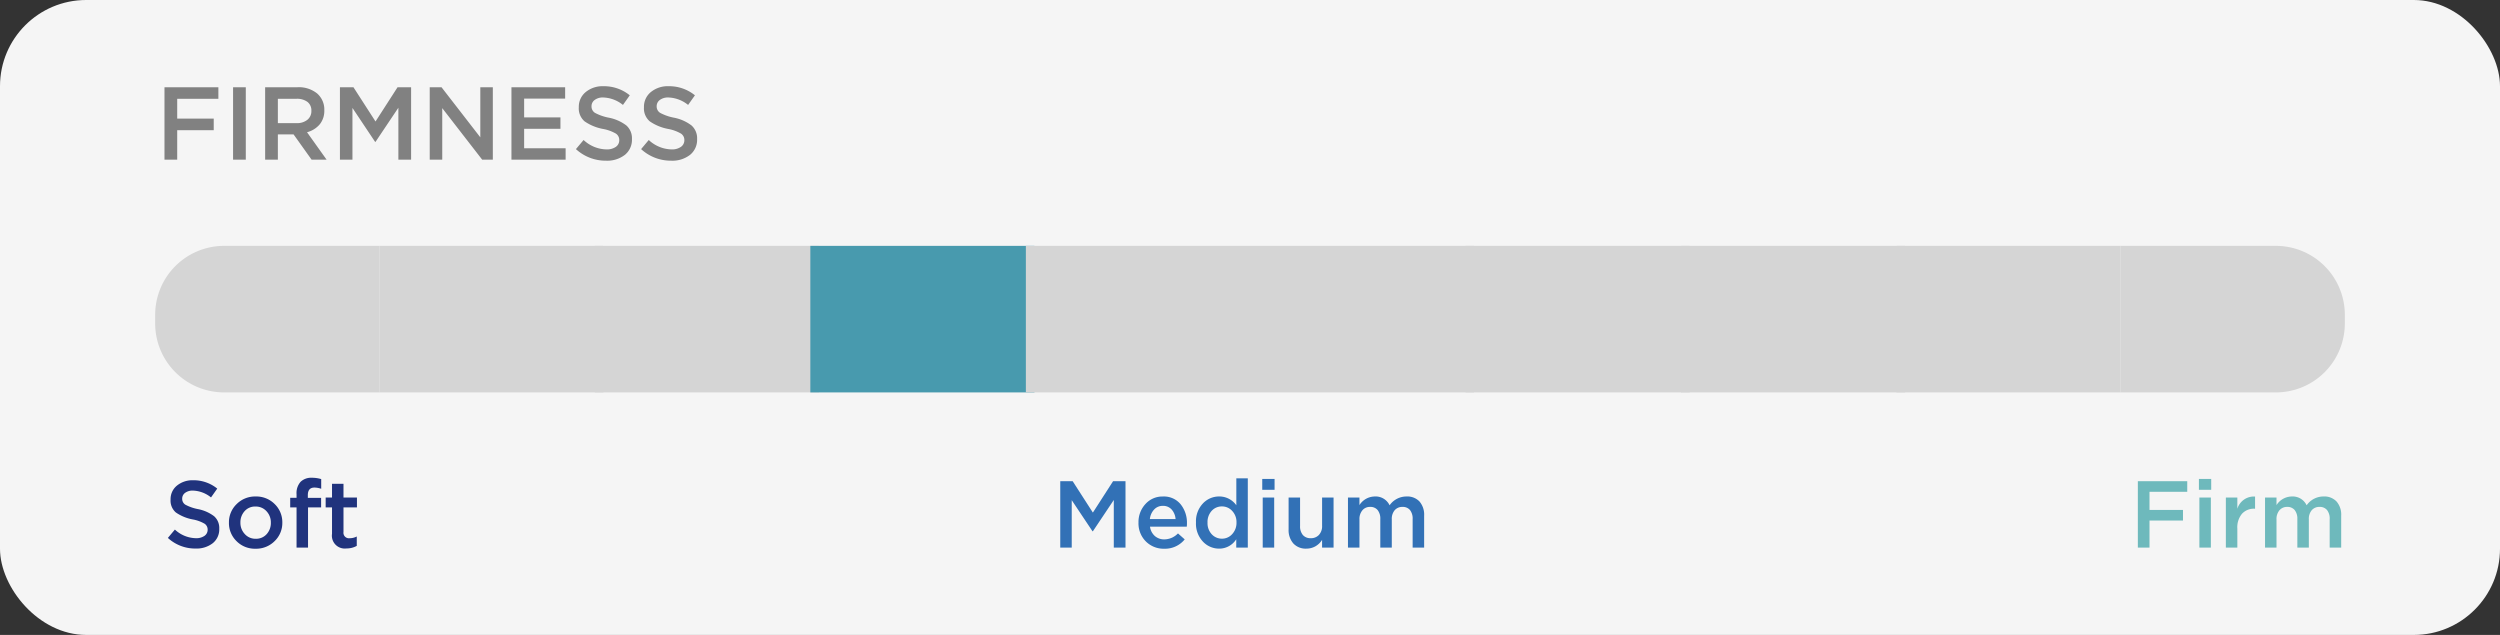
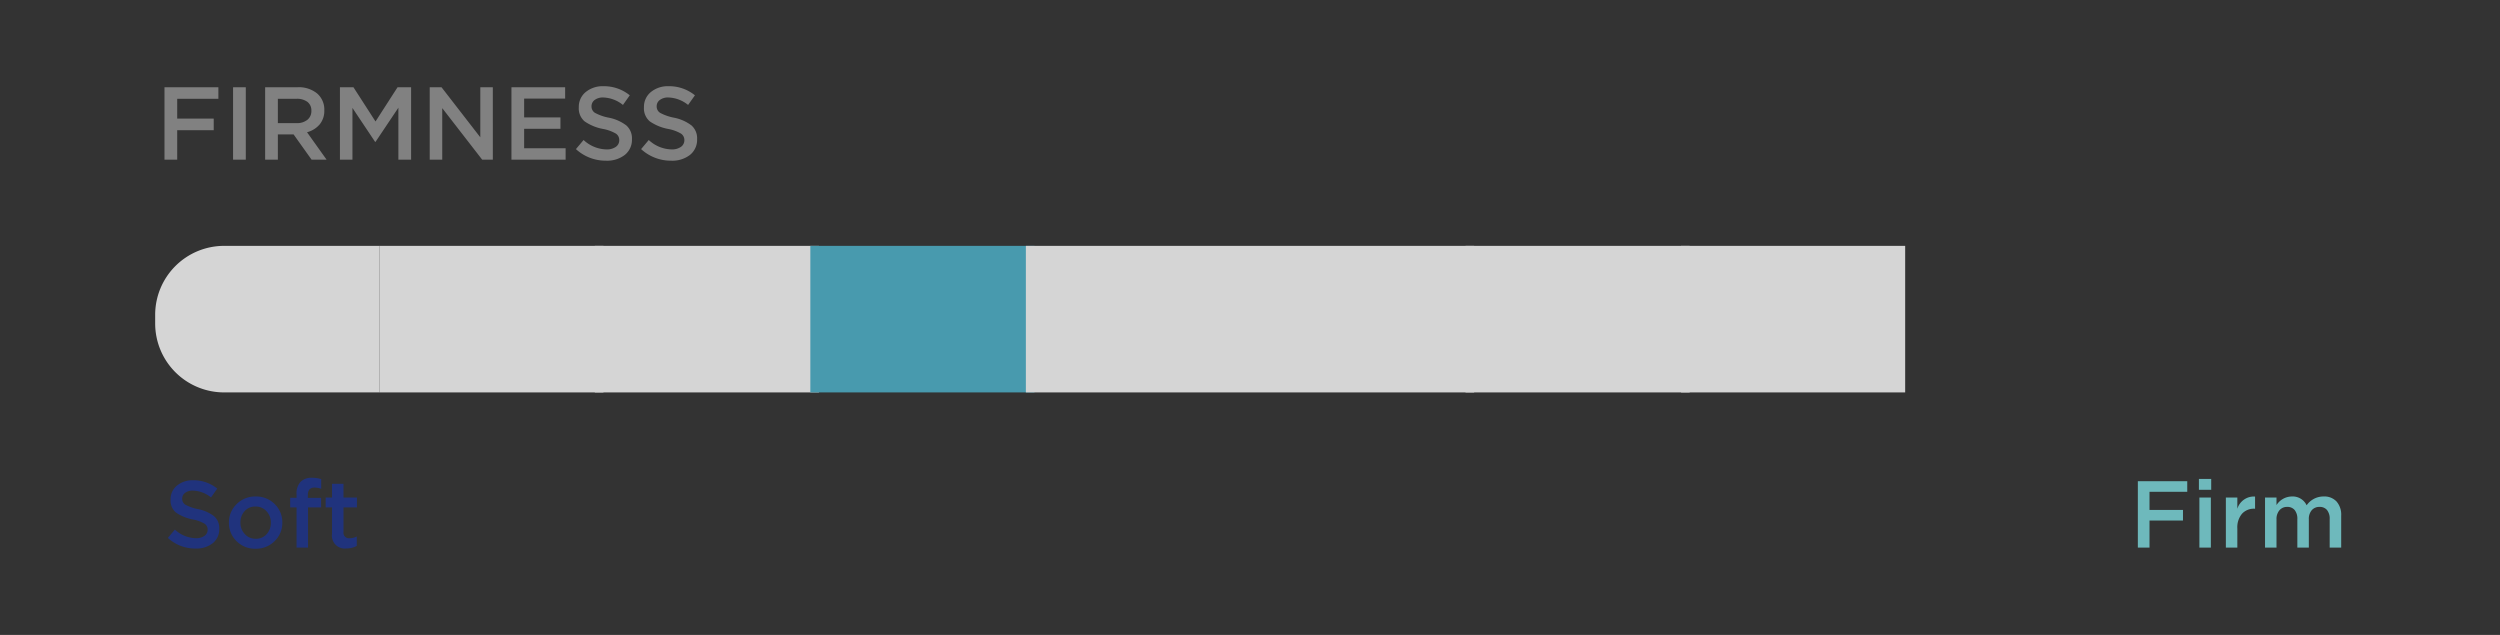
<svg xmlns="http://www.w3.org/2000/svg" width="290" height="73.652" viewBox="0 0 290 73.652">
  <rect x="0" y="0" width="290" height="73.652" fill="#333333" stroke="none" />
  <g id="Group_44989" data-name="Group 44989" transform="translate(-822 -278.48)">
-     <rect id="Rectangle_18976" data-name="Rectangle 18976" width="290" height="73.652" rx="10" transform="translate(822 278.48)" fill="#f5f5f5" />
    <g id="Group_44988" data-name="Group 44988" transform="translate(840 288)">
      <path id="Path_47973" data-name="Path 47973" d="M1.08,0V-8.4H7.332v1.344H2.556v2.292H6.792V-3.42H2.556V0ZM9.036,0V-8.4h1.476V0Zm3.72,0V-8.4H16.5a3.36,3.36,0,0,1,2.292.726,2.463,2.463,0,0,1,.828,1.95,2.457,2.457,0,0,1-.54,1.638,2.893,2.893,0,0,1-1.464.906L19.884,0h-1.74L16.056-2.928H14.232V0Zm1.476-4.236h2.16a1.926,1.926,0,0,0,1.26-.384,1.279,1.279,0,0,0,.468-1.044A1.238,1.238,0,0,0,17.664-6.7a2.027,2.027,0,0,0-1.284-.36H14.232ZM21.432,0V-8.4H23L25.56-4.428,28.116-8.4h1.572V0H28.212V-6.024L25.56-2.064h-.048L22.884-6V0ZM31.848,0V-8.4h1.368l4.5,5.808V-8.4h1.452V0H37.932L33.3-5.976V0Zm9.48,0V-8.4h6.228v1.32H42.8V-4.9h4.212v1.32H42.8V-1.32h4.812V0Zm10.98.12a5.086,5.086,0,0,1-3.5-1.344l.888-1.056a4,4,0,0,0,2.652,1.092,1.8,1.8,0,0,0,1.086-.294.926.926,0,0,0,.4-.786.885.885,0,0,0-.384-.75,4.606,4.606,0,0,0-1.512-.546,5.515,5.515,0,0,1-2.13-.882,1.973,1.973,0,0,1-.666-1.638,2.192,2.192,0,0,1,.8-1.758,3.092,3.092,0,0,1,2.064-.678,4.74,4.74,0,0,1,3.048,1.056l-.792,1.116a3.839,3.839,0,0,0-2.28-.864,1.58,1.58,0,0,0-1,.288.893.893,0,0,0-.366.732.866.866,0,0,0,.4.762,5.582,5.582,0,0,0,1.59.558,4.919,4.919,0,0,1,2.046.9,1.979,1.979,0,0,1,.654,1.584A2.238,2.238,0,0,1,54.48-.552,3.34,3.34,0,0,1,52.308.12Zm7.56,0a5.086,5.086,0,0,1-3.5-1.344l.888-1.056A4,4,0,0,0,59.9-1.188a1.8,1.8,0,0,0,1.086-.294.926.926,0,0,0,.4-.786.885.885,0,0,0-.384-.75A4.606,4.606,0,0,0,59.5-3.564a5.515,5.515,0,0,1-2.13-.882A1.973,1.973,0,0,1,56.7-6.084a2.192,2.192,0,0,1,.8-1.758,3.092,3.092,0,0,1,2.064-.678,4.74,4.74,0,0,1,3.048,1.056l-.792,1.116a3.839,3.839,0,0,0-2.28-.864,1.58,1.58,0,0,0-1,.288.893.893,0,0,0-.366.732.866.866,0,0,0,.4.762,5.582,5.582,0,0,0,1.59.558,4.92,4.92,0,0,1,2.046.9,1.979,1.979,0,0,1,.654,1.584A2.238,2.238,0,0,1,62.04-.552,3.34,3.34,0,0,1,59.868.12Z" transform="translate(0 9)" fill="#818181" />
      <g id="Group_44987" data-name="Group 44987" transform="translate(0 19)">
        <path id="Rectangle_18942" data-name="Rectangle 18942" d="M8,0H26a0,0,0,0,1,0,0V17a0,0,0,0,1,0,0H8A8,8,0,0,1,0,9V8A8,8,0,0,1,8,0Z" fill="#d5d5d5" />
-         <path id="Rectangle_18965" data-name="Rectangle 18965" d="M0,0H18a8,8,0,0,1,8,8V9a8,8,0,0,1-8,8H0a0,0,0,0,1,0,0V0A0,0,0,0,1,0,0Z" transform="translate(228)" fill="#d5d5d5" />
        <rect id="Rectangle_18964" data-name="Rectangle 18964" width="26" height="17" transform="translate(26)" fill="#d5d5d5" />
        <rect id="Rectangle_18964-2" data-name="Rectangle 18964" width="26" height="17" transform="translate(51)" fill="#d5d5d5" />
        <rect id="Rectangle_18964-3" data-name="Rectangle 18964" width="26" height="17" transform="translate(76)" fill="#489aae" />
        <rect id="Rectangle_18964-4" data-name="Rectangle 18964" width="26" height="17" transform="translate(101)" fill="#d5d5d5" />
        <rect id="Rectangle_18964-5" data-name="Rectangle 18964" width="26" height="17" transform="translate(127)" fill="#d5d5d5" />
        <rect id="Rectangle_18964-6" data-name="Rectangle 18964" width="26" height="17" transform="translate(152)" fill="#d5d5d5" />
        <rect id="Rectangle_18964-7" data-name="Rectangle 18964" width="26" height="17" transform="translate(177)" fill="#d5d5d5" />
-         <rect id="Rectangle_18964-8" data-name="Rectangle 18964" width="26" height="17" transform="translate(202)" fill="#d5d5d5" />
        <path id="Path_47976" data-name="Path 47976" d="M3.685.11A4.662,4.662,0,0,1,.473-1.122l.814-.968a3.669,3.669,0,0,0,2.431,1,1.652,1.652,0,0,0,1-.27.849.849,0,0,0,.369-.72.812.812,0,0,0-.352-.687,4.222,4.222,0,0,0-1.386-.5,5.056,5.056,0,0,1-1.952-.809,1.809,1.809,0,0,1-.61-1.5,2.009,2.009,0,0,1,.737-1.612A2.834,2.834,0,0,1,3.41-7.81,4.345,4.345,0,0,1,6.2-6.842L5.478-5.819a3.519,3.519,0,0,0-2.09-.792,1.448,1.448,0,0,0-.918.264.818.818,0,0,0-.336.671.794.794,0,0,0,.368.7,5.117,5.117,0,0,0,1.457.511,4.51,4.51,0,0,1,1.875.825,1.814,1.814,0,0,1,.6,1.452A2.051,2.051,0,0,1,5.676-.506,3.061,3.061,0,0,1,3.685.11Zm6.952.022a2.985,2.985,0,0,1-2.2-.88,2.919,2.919,0,0,1-.88-2.145,2.919,2.919,0,0,1,.891-2.15,3.012,3.012,0,0,1,2.211-.885,3,3,0,0,1,2.205.88,2.923,2.923,0,0,1,.885,2.156,2.906,2.906,0,0,1-.891,2.14A3.025,3.025,0,0,1,10.637.132Zm.022-1.155a1.632,1.632,0,0,0,1.276-.539,1.919,1.919,0,0,0,.484-1.331,1.876,1.876,0,0,0-.506-1.326,1.668,1.668,0,0,0-1.276-.544,1.62,1.62,0,0,0-1.265.539,1.919,1.919,0,0,0-.484,1.331,1.882,1.882,0,0,0,.506,1.32A1.647,1.647,0,0,0,10.659-1.023ZM15.4,0V-4.664h-.737V-5.775H15.4v-.418a1.96,1.96,0,0,1,.473-1.441A1.77,1.77,0,0,1,17.182-8.1a3.756,3.756,0,0,1,1.078.154V-6.82a2.492,2.492,0,0,0-.781-.143q-.77,0-.77.88v.319h1.54v1.1H16.731V0Zm5.786.1a1.493,1.493,0,0,1-1.672-1.7V-4.664h-.737V-5.808h.737V-7.4h1.331v1.595h1.562v1.144H20.845v2.849a.637.637,0,0,0,.715.726,1.822,1.822,0,0,0,.825-.2V-.2A2.4,2.4,0,0,1,21.186.1Z" transform="translate(1 35)" fill="#20337d" />
-         <path id="Path_47975" data-name="Path 47975" d="M.99,0V-7.7H2.431L4.774-4.059,7.117-7.7H8.558V0H7.2V-5.522L4.774-1.892H4.73L2.321-5.5V0ZM13.046.132a2.9,2.9,0,0,1-2.128-.847A2.952,2.952,0,0,1,10.065-2.9a3.067,3.067,0,0,1,.8-2.145,2.635,2.635,0,0,1,2.035-.88,2.5,2.5,0,0,1,2.052.9A3.408,3.408,0,0,1,15.686-2.8a2.421,2.421,0,0,1-.022.374H11.4a1.736,1.736,0,0,0,.561,1.083,1.638,1.638,0,0,0,1.111.391,2.218,2.218,0,0,0,1.573-.693l.781.693A2.934,2.934,0,0,1,13.046.132ZM11.385-3.311h2.981a1.871,1.871,0,0,0-.451-1.1,1.308,1.308,0,0,0-1.023-.429,1.347,1.347,0,0,0-1.012.424A1.9,1.9,0,0,0,11.385-3.311ZM19.426.121A2.563,2.563,0,0,1,17.534-.7a3.03,3.03,0,0,1-.8-2.216,3.008,3.008,0,0,1,.8-2.2,2.566,2.566,0,0,1,1.9-.814,2.412,2.412,0,0,1,1.98,1.023V-8.03h1.331V0H21.406V-.968A2.333,2.333,0,0,1,19.426.121Zm-.869-1.672a1.587,1.587,0,0,0,1.188.517,1.571,1.571,0,0,0,1.188-.528,1.9,1.9,0,0,0,.5-1.353,1.865,1.865,0,0,0-.5-1.337,1.579,1.579,0,0,0-1.188-.522,1.572,1.572,0,0,0-1.188.511,1.911,1.911,0,0,0-.484,1.369A1.885,1.885,0,0,0,18.557-1.551ZM24.42-6.7V-7.964h1.43V-6.7ZM24.475,0V-5.808h1.331V0Zm5.071.121a1.948,1.948,0,0,1-1.518-.6,2.328,2.328,0,0,1-.55-1.628v-3.7h1.331v3.3a1.54,1.54,0,0,0,.325,1.05,1.159,1.159,0,0,0,.918.368A1.241,1.241,0,0,0,31-1.474a1.477,1.477,0,0,0,.363-1.056V-5.808h1.331V0H31.361V-.9A2.106,2.106,0,0,1,29.546.121ZM34.364,0V-5.808h1.331v.88a2.136,2.136,0,0,1,1.771-1,1.787,1.787,0,0,1,1.727,1.023,2.383,2.383,0,0,1,1.969-1.023,1.936,1.936,0,0,1,1.5.583A2.324,2.324,0,0,1,43.2-3.707V0H41.866V-3.3a1.591,1.591,0,0,0-.308-1.056,1.077,1.077,0,0,0-.869-.363,1.154,1.154,0,0,0-.9.379,1.533,1.533,0,0,0-.341,1.061V0H38.115V-3.311a1.577,1.577,0,0,0-.308-1.04,1.07,1.07,0,0,0-.869-.368,1.139,1.139,0,0,0-.9.391,1.558,1.558,0,0,0-.341,1.061V0Z" transform="translate(104 35)" fill="#3271b6" />
        <path id="Path_47974" data-name="Path 47974" d="M.99,0V-7.7H6.721v1.232H2.343v2.1H6.226v1.232H2.343V0ZM8.074-6.7V-7.964H9.5V-6.7ZM8.129,0V-5.808H9.46V0ZM11.2,0V-5.808h1.331V-4.5a2.005,2.005,0,0,1,2.057-1.419V-4.51h-.077a1.859,1.859,0,0,0-1.441.588,2.448,2.448,0,0,0-.539,1.711V0Zm4.543,0V-5.808h1.331v.88a2.136,2.136,0,0,1,1.771-1A1.787,1.787,0,0,1,20.57-4.906a2.383,2.383,0,0,1,1.969-1.023,1.936,1.936,0,0,1,1.5.583,2.324,2.324,0,0,1,.539,1.639V0H23.243V-3.3a1.591,1.591,0,0,0-.308-1.056,1.077,1.077,0,0,0-.869-.363,1.154,1.154,0,0,0-.9.379,1.533,1.533,0,0,0-.341,1.061V0H19.492V-3.311a1.577,1.577,0,0,0-.308-1.04,1.07,1.07,0,0,0-.869-.368,1.139,1.139,0,0,0-.9.391,1.558,1.558,0,0,0-.341,1.061V0Z" transform="translate(229 35)" fill="#6eb9bc" />
      </g>
    </g>
  </g>
</svg>